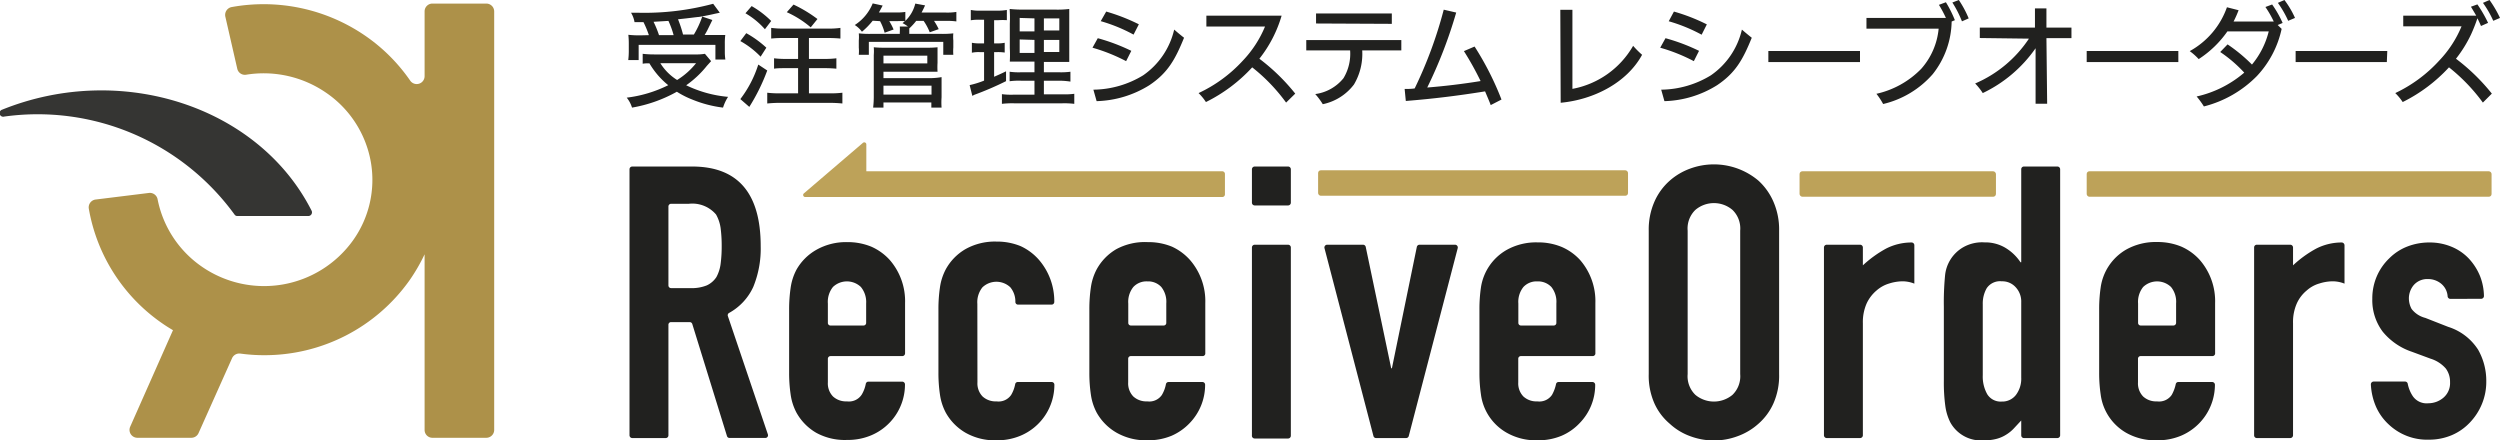
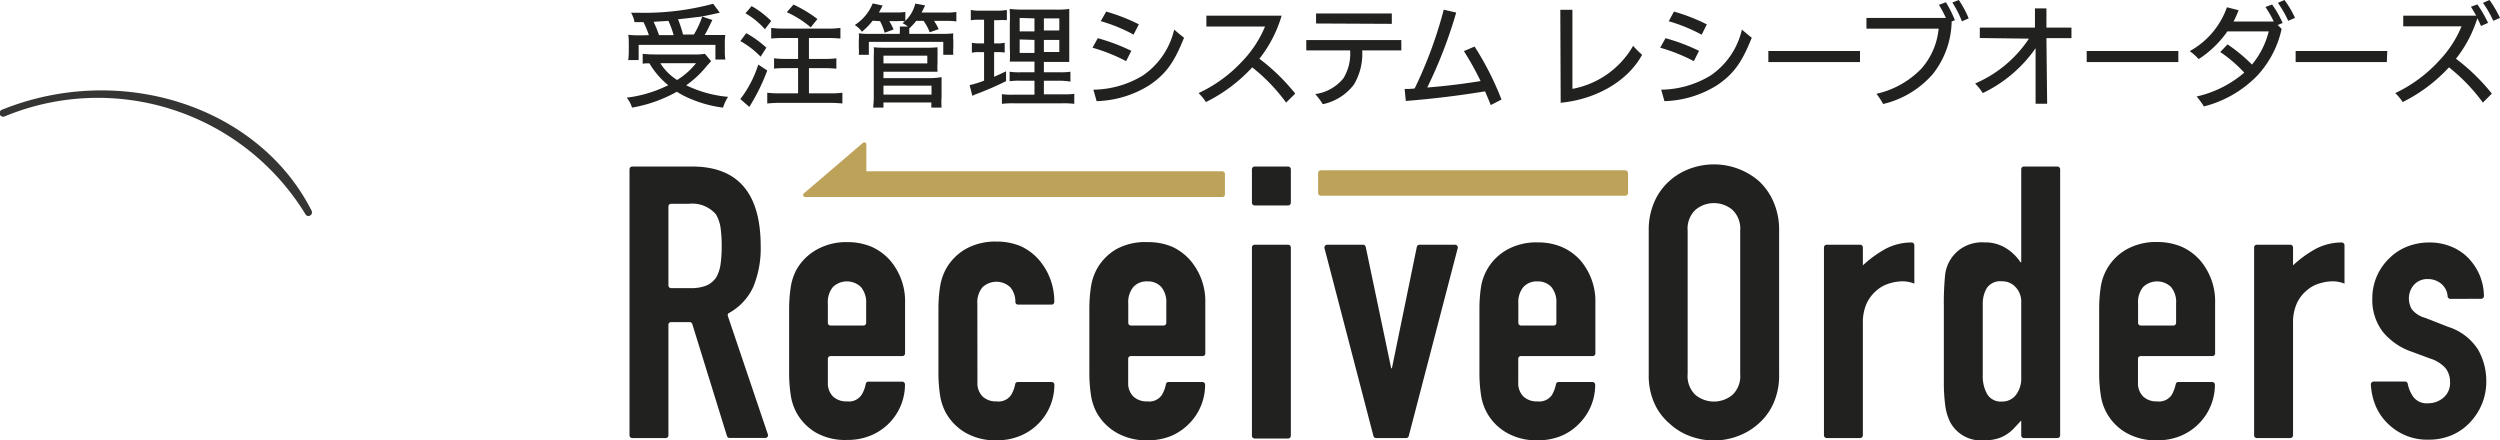
<svg xmlns="http://www.w3.org/2000/svg" viewBox="0 0 278.79 49.1">
  <defs>
    <style>.cls-1{fill:#21211f}.cls-2{fill:#bda259}</style>
  </defs>
  <g id="レイヤー_2" data-name="レイヤー 2">
    <g id="logo">
      <path class="cls-1" d="M79.3 6.82l-.47.52a11.13 11.13 0 01-2.31 2.17 13.4 13.4 0 004.67 1.29 5 5 0 00-.56 1.2 13.25 13.25 0 01-3.41-.89 9.78 9.78 0 01-1.74-.88 15.63 15.63 0 01-5 1.77 3.31 3.31 0 00-.59-1.11 14.21 14.21 0 004.63-1.39 8.93 8.93 0 01-2.1-2.44c-.31 0-.51 0-.75.05V6a10.71 10.71 0 001.27.07h4.58A5.8 5.8 0 0078.61 6zm-6.94-2.9a11.12 11.12 0 00-.6-1.45h-1a3 3 0 00-.39-1.05h.76a29.5 29.5 0 008.4-1l.74 1-.53.11c-.5.12-1.15.25-1.81.36-.16 0-.94.12-2.32.26a13.56 13.56 0 01.56 1.7h1.21a10.25 10.25 0 00.93-2l1.13.38-.49 1a7 7 0 01-.37.67h2.3a7.23 7.23 0 00-.05 1v.87a5.75 5.75 0 00.06.87h-1.11V5h-8.56v1.7h-1.16a8.36 8.36 0 00.06-.92v-.9a8.92 8.92 0 00-.05-1 10.66 10.66 0 001.44.06zm2.76 0a9.9 9.9 0 00-.58-1.59l-1.66.1a11.05 11.05 0 01.61 1.49zm-1.48 3.13a5.86 5.86 0 001.87 1.87 8.22 8.22 0 002.11-1.87zM83.22 3.7a11.44 11.44 0 012.24 1.62l-.64 1a9.65 9.65 0 00-2.26-1.74zm2.34 4.16a21.66 21.66 0 01-2 4.06l-1-.87a12.52 12.52 0 002-3.85zM83.82.68A10.34 10.34 0 0186 2.34l-.7.92a8.79 8.79 0 00-2.17-1.78zm3.5 3.56A11 11 0 0086 4.3V3.11a10 10 0 001.36.08h5a9.12 9.12 0 001.36-.08V4.3a13 13 0 00-1.36-.06h-2.15v2.33h1.72a10 10 0 001.34-.07v1.16a13.32 13.32 0 00-1.34-.06h-1.72v2.81h2.28a11.06 11.06 0 001.45-.07v1.2a14.49 14.49 0 00-1.45-.07H87a14.12 14.12 0 00-1.44.07v-1.2a11.26 11.26 0 001.42.07H89V7.6h-1.33c-.49 0-1 0-1.35.06V6.5a9.93 9.93 0 001.34.07H89V4.24zM88.49.51a15.11 15.11 0 012.67 1.61l-.75.93a11.12 11.12 0 00-2.67-1.69zM97.32 2.31a8.18 8.18 0 01-1.2 1.23 2.9 2.9 0 00-.8-.75 5.18 5.18 0 002-2.41l1.11.24c-.19.37-.26.49-.42.77h1.86a6.07 6.07 0 001.09-.06v1A4 4 0 00102.07.4l1.09.2c-.14.31-.17.38-.39.8h2.7a6.28 6.28 0 001.18-.07v1.06a7 7 0 00-1.13-.06h-1.36a6.91 6.91 0 01.52.92l-1 .35a6.23 6.23 0 00-.68-1.27h-.83a6.78 6.78 0 01-.77.84v.61h3.6a10.82 10.82 0 001.31-.06 4.37 4.37 0 000 .79v.78a5.66 5.66 0 000 .82h-1.12V4.67h-8.3v1.44h-1.12a4.73 4.73 0 000-.81v-.78a4.68 4.68 0 000-.8 10.12 10.12 0 001.29.06h3.28V3.6a4.23 4.23 0 000-.64h.91a4 4 0 00-.6-.38l.26-.22a6.14 6.14 0 00-.85 0h-.89a6.78 6.78 0 01.48.93l-1 .36a5.78 5.78 0 00-.51-1.29zm.05 9.69a10.86 10.86 0 00.07-1.34V6.14a5.36 5.36 0 000-.87 9.86 9.86 0 001.14.05h4.83a9.55 9.55 0 001.14-.05V7a8.37 8.37 0 000 1h-6.03v.71h5.41A7.53 7.53 0 00105 8.6v2.24a8.24 8.24 0 000 1.16h-1.14v-.57h-5.34V12zm1.15-4.93h4.89v-.86h-4.89zm0 3.48h5.36v-1h-5.36zM109.26 2.2a5.46 5.46 0 00-1 .06V1.11a5 5 0 001.12.08h1.82a6.11 6.11 0 001.08-.08v1.14a6.75 6.75 0 00-.94 0h-.48v2.59h.38a3.91 3.91 0 00.8-.07v1.09a4.9 4.9 0 00-.8-.05h-.38v2.75c.55-.24.74-.32 1.33-.61v1.1a34.65 34.65 0 01-3.53 1.52l-.23.12-.3-1.2a10 10 0 001.61-.5V5.81h-.52a3.56 3.56 0 00-.84.07V4.77a4.37 4.37 0 00.87.07h.49V2.2zm6.1 6.8h-1.5a7.78 7.78 0 00-1.27.06V8a7.49 7.49 0 001.27.06h1.5V6.87h-2.75a14.3 14.3 0 000-1.51V2.65a12.77 12.77 0 00-.02-1.65 13.75 13.75 0 001.67.07h3.37a10.52 10.52 0 001.61-.07V6.91h-2.83v1.15h1.68a8.31 8.31 0 001.28-.06v1.1a8.33 8.33 0 00-1.26-.1h-1.7v1.52h2.13a8 8 0 001.26-.06v1.12a9.31 9.31 0 00-1.33-.06h-5.39a9.88 9.88 0 00-1.35.06V10.5a7.8 7.8 0 001.24.06h2.39zm-1.65-7v1.5h1.65V2.05zm0 2.4v1.5h1.65V4.45zm2.7-1h1.72V2.05h-1.72zm0 2.4h1.72V4.45h-1.72zM122.42 4.26a21.39 21.39 0 013.74 1.41l-.58 1.15a19.54 19.54 0 00-3.75-1.5zm-.49 5.74a10.86 10.86 0 005.55-1.6 8.54 8.54 0 003.46-5.1c.38.33.73.62 1.1.91-1 2.46-1.82 3.92-3.88 5.3a11.68 11.68 0 01-5.87 1.77zm1.43-8.71A21.16 21.16 0 01127 2.71l-.59 1.15a17.76 17.76 0 00-3.66-1.5zM143.42 11.44a19.87 19.87 0 00-3.78-3.93 17.55 17.55 0 01-5.16 3.87 5.91 5.91 0 00-.82-1 15.66 15.66 0 004.91-3.59 12.36 12.36 0 002.5-3.83h-6.54V1.75h8.39a14.09 14.09 0 01-2.48 4.8 22.15 22.15 0 014 3.89zM145.67 5.62V4.47h10.6v1.15h-4.36a6.7 6.7 0 01-.92 3.8 5.84 5.84 0 01-3.48 2.2 7.49 7.49 0 00-.84-1.13 4.87 4.87 0 003.15-1.77 5.25 5.25 0 00.74-3.1zm1.09-3V1.5h8.45v1.16zM156.64 9.92c.38 0 .75 0 1.12-.06A47.68 47.68 0 00161 1.08l1.39.32a51.34 51.34 0 01-3.23 8.36q3-.24 5.95-.72a33.22 33.22 0 00-1.86-3.34l1.19-.51a33 33 0 013 5.91l-1.2.62c-.19-.51-.41-1-.63-1.53-3 .48-5.71.82-8.84 1.07zM174 1.09h1.35v8.82a9.88 9.88 0 006.77-4.8 10.19 10.19 0 001 1c-1.68 3.09-5.35 5-9.08 5.35zM185.73 4.26a21.39 21.39 0 013.74 1.41l-.58 1.15a19.29 19.29 0 00-3.75-1.5zm-.48 5.74a10.82 10.82 0 005.54-1.6 8.5 8.5 0 003.46-5.1c.38.33.73.62 1.1.91-1 2.46-1.82 3.92-3.88 5.3a11.64 11.64 0 01-5.86 1.77zm1.42-8.71a20.85 20.85 0 013.67 1.43l-.58 1.15a18.07 18.07 0 00-3.67-1.5zM207.42 6.92H197.2V5.69h10.22zM217 2a13 13 0 00-.78-1.46l.78-.29a13 13 0 011 2l-.36.15a9.7 9.7 0 01-2.11 5.87A10.56 10.56 0 01210 11.6a7.7 7.7 0 00-.75-1.14 10 10 0 005-2.79 7.83 7.83 0 001.94-4.47h-8.05V2zm1.44-2a11.61 11.61 0 011.1 2.05l-.75.33a12.24 12.24 0 00-1.07-2.1zM220.78 4.24V3.08h6.15V.94h1.28v2.14H231v1.17h-2.79l.08 7.32H227V5.38a15.09 15.09 0 01-5.89 5 6.66 6.66 0 00-.85-1.07 13.65 13.65 0 006-5zM242.92 6.92H232.7V5.69h10.22zM254.44 3.22a11.11 11.11 0 01-2.75 5.25 12.65 12.65 0 01-5.92 3.4 9.22 9.22 0 00-.81-1.11 12.27 12.27 0 005.31-2.66 15.1 15.1 0 00-2.68-2.3l.82-.85a17.88 17.88 0 012.72 2.25A9.28 9.28 0 00253 3.5h-4.61a11.5 11.5 0 01-3.2 3.09 6.83 6.83 0 00-1-.89 9 9 0 004.15-4.89l1.3.33a12.24 12.24 0 01-.56 1.26h4.48a11.44 11.44 0 00-.93-1.62l.75-.28a11.91 11.91 0 011.17 2.06l-.55.23zm.31-3.22a10.06 10.06 0 011.18 2l-.76.32a11.49 11.49 0 00-1.15-2zM266.17 6.92H256V5.69h10.22zM276.67 2.9c-.12-.29-.25-.57-.4-.86a17.88 17.88 0 01-.7 1.78 14 14 0 01-1.69 2.73 22.15 22.15 0 014 3.89l-1 1a20.15 20.15 0 00-3.78-3.93 17.68 17.68 0 01-5.16 3.87 6 6 0 00-.83-1A15.71 15.71 0 00272 6.77a12.36 12.36 0 002.5-3.83H268V1.75h8.14c-.18-.32-.38-.64-.59-1l.72-.26a14.61 14.61 0 011.19 2.06zm.95-2.9a12.46 12.46 0 011.17 2l-.75.32a11.39 11.39 0 00-1.15-2zM70.2 48.55V18.87a.31.31 0 01.3-.3h6.68q7.65 0 7.65 8.89A11.24 11.24 0 0184 32a6.31 6.31 0 01-2.7 2.9.29.29 0 00-.13.35l4.46 13.19a.3.3 0 01-.28.4h-4a.3.3 0 01-.28-.21l-3.87-12.5a.3.3 0 00-.28-.21h-2.08a.29.29 0 00-.3.3v12.33a.3.3 0 01-.3.3H70.5a.31.31 0 01-.3-.3zM74.54 23v8.83a.3.3 0 00.3.3H77a4.47 4.47 0 001.83-.31 2.57 2.57 0 001.06-.92 4.24 4.24 0 00.47-1.47 14.93 14.93 0 00.12-2 15.14 15.14 0 00-.12-2 4.27 4.27 0 00-.51-1.51 3.47 3.47 0 00-3.07-1.19h-2a.31.31 0 00-.24.27zM100.62 39.71h-8a.3.3 0 00-.3.3v2.63a2.09 2.09 0 00.57 1.57 2.15 2.15 0 001.56.55A1.7 1.7 0 0096.1 44a3.68 3.68 0 00.45-1.2.3.3 0 01.29-.24h3.77a.31.31 0 01.31.32 6.15 6.15 0 01-3.78 5.67 6.69 6.69 0 01-2.67.51 6.61 6.61 0 01-3.47-.81A5.91 5.91 0 0188.81 46a6.11 6.11 0 01-.64-2 16.41 16.41 0 01-.17-2.38v-7.1a16.55 16.55 0 01.17-2.43 6.13 6.13 0 01.64-2A5.86 5.86 0 0191 27.88a6.71 6.71 0 013.47-.88 6.91 6.91 0 012.7.51A6.09 6.09 0 0199.23 29a7 7 0 011.7 4.8v5.6a.31.31 0 01-.31.31zm-8-3.41h3.68a.29.29 0 00.29-.29v-2.17A2.64 2.64 0 0096 32a2.26 2.26 0 00-3.11 0 2.64 2.64 0 00-.57 1.85V36a.29.29 0 00.32.3zM109 42.64a2.09 2.09 0 00.57 1.57 2.15 2.15 0 001.56.55 1.7 1.7 0 001.63-.72 3.68 3.68 0 00.45-1.2.29.29 0 01.29-.24h3.78a.3.3 0 01.3.31 6.15 6.15 0 01-3.78 5.68 6.69 6.69 0 01-2.67.51 6.61 6.61 0 01-3.47-.85 5.91 5.91 0 01-2.2-2.25 6.11 6.11 0 01-.64-2 16.41 16.41 0 01-.17-2.42v-7.1a16.55 16.55 0 01.17-2.43 6.13 6.13 0 01.64-2 5.86 5.86 0 012.19-2.26 6.71 6.71 0 013.47-.85 6.91 6.91 0 012.7.51 6.09 6.09 0 012.06 1.55 7.07 7.07 0 011.69 4.66.3.3 0 01-.3.31h-3.75a.3.3 0 01-.29-.29 2.48 2.48 0 00-.56-1.64 2.26 2.26 0 00-3.11 0 2.64 2.64 0 00-.57 1.85zM134.11 39.71h-8a.29.29 0 00-.3.29v2.64a2.09 2.09 0 00.57 1.57 2.15 2.15 0 001.56.55 1.7 1.7 0 001.63-.72 3.68 3.68 0 00.45-1.2.3.3 0 01.29-.24h3.78a.3.3 0 01.3.31 6.13 6.13 0 01-1.73 4.28 6.23 6.23 0 01-2 1.4 6.78 6.78 0 01-2.68.51 6.64 6.64 0 01-3.47-.85 5.91 5.91 0 01-2.22-2.25 6.11 6.11 0 01-.64-2 16.41 16.41 0 01-.17-2.42v-7.1a16.55 16.55 0 01.17-2.43 6.13 6.13 0 01.64-2 5.86 5.86 0 012.19-2.26A6.73 6.73 0 01128 27a6.91 6.91 0 012.7.51 6.09 6.09 0 012.01 1.49 7 7 0 011.7 4.8v5.66a.3.3 0 01-.3.25zm-8-3.41h3.65a.29.29 0 00.3-.3v-2.16a2.64 2.64 0 00-.56-1.84 2 2 0 00-1.55-.62 2 2 0 00-1.56.62 2.64 2.64 0 00-.57 1.85V36a.29.29 0 00.3.3zM139.61 22.61v-3.73a.31.31 0 01.31-.31h3.73a.31.31 0 01.3.31v3.73a.31.31 0 01-.3.3h-3.73a.31.31 0 01-.31-.3zm0 25.93V27.59a.31.31 0 01.31-.3h3.73a.31.31 0 01.3.3v21a.31.31 0 01-.3.31h-3.73a.31.31 0 01-.31-.36zM162.56 27.67l-5.46 20.95a.3.3 0 01-.29.23h-3.36a.3.3 0 01-.29-.23l-5.46-20.95a.31.31 0 01.3-.38h4a.31.31 0 01.3.24l2.84 13.54h.08L158 27.53a.31.31 0 01.3-.24h3.95a.31.31 0 01.31.38zM177.61 39.71h-8a.29.29 0 00-.3.29v2.64a2.09 2.09 0 00.57 1.57 2.13 2.13 0 001.55.55 1.71 1.71 0 001.64-.72 4.2 4.2 0 00.45-1.2.29.29 0 01.29-.24h3.77a.31.31 0 01.31.31 6.09 6.09 0 01-1.74 4.28 6 6 0 01-2 1.4 6.71 6.71 0 01-2.68.51 6.6 6.6 0 01-3.46-.85 5.76 5.76 0 01-2.86-4.25 16.41 16.41 0 01-.17-2.42v-7.1a16.55 16.55 0 01.17-2.43 5.8 5.8 0 012.85-4.17 6.7 6.7 0 013.46-.85 6.84 6.84 0 012.7.51 6 6 0 012.05 1.46 7 7 0 011.7 4.8v5.66a.31.31 0 01-.3.25zm-8-3.41h3.65a.29.29 0 00.3-.3v-2.16A2.64 2.64 0 00173 32a2.06 2.06 0 00-1.56-.62 2 2 0 00-1.55.62 2.64 2.64 0 00-.57 1.85V36a.29.29 0 00.3.3zM183.86 25.72a7.71 7.71 0 01.64-3.24 6.73 6.73 0 011.7-2.33 7.08 7.08 0 012.31-1.36 7.7 7.7 0 017.59 1.36 6.89 6.89 0 011.66 2.33 7.71 7.71 0 01.64 3.24v16a7.62 7.62 0 01-.64 3.28 6.57 6.57 0 01-1.66 2.25 7.06 7.06 0 01-2.35 1.4 7.54 7.54 0 01-5.24 0 6.7 6.7 0 01-2.31-1.4 6.41 6.41 0 01-1.7-2.25 7.62 7.62 0 01-.64-3.28zm4.34 16a2.88 2.88 0 00.87 2.32 3.24 3.24 0 004.12 0 2.88 2.88 0 00.87-2.32v-16a2.88 2.88 0 00-.87-2.32 3.2 3.2 0 00-4.12 0 2.88 2.88 0 00-.87 2.32zM203.4 48.54V27.59a.31.31 0 01.31-.3h3.73a.31.31 0 01.3.3v2a12.79 12.79 0 012.59-1.87 6.25 6.25 0 012.83-.68.31.31 0 01.32.31v4.28a3.57 3.57 0 00-1.32-.26 5.11 5.11 0 00-1.47.24 3.75 3.75 0 00-1.42.78 4.21 4.21 0 00-1.11 1.45 5.16 5.16 0 00-.42 2.21v12.49a.31.31 0 01-.3.31h-3.73a.31.31 0 01-.31-.31zM225.7 48.85a.3.3 0 01-.3-.3v-1.66l-.81.87a4.06 4.06 0 01-.85.7 3.79 3.79 0 01-1.06.47 4.93 4.93 0 01-1.4.17 3.9 3.9 0 01-3.79-2 5.83 5.83 0 01-.55-1.78 19.36 19.36 0 01-.17-2.85v-8.25a31.54 31.54 0 01.13-3.44 4.09 4.09 0 012-3.19 4.26 4.26 0 012.42-.56 4.38 4.38 0 012.27.58 5.28 5.28 0 011.73 1.64h.08V18.87a.3.3 0 01.3-.3h3.74a.31.31 0 01.3.3v29.68a.31.31 0 01-.3.3zm-4.59-7a4 4 0 00.51 2.13 1.76 1.76 0 001.61.8 1.92 1.92 0 001.58-.74 3 3 0 00.59-1.93v-8.4a2.33 2.33 0 00-.62-1.68 2 2 0 00-1.55-.66 1.79 1.79 0 00-1.68.77 3.43 3.43 0 00-.44 1.78zM246.72 39.71h-8a.29.29 0 00-.3.3v2.63a2.09 2.09 0 00.57 1.57 2.13 2.13 0 001.55.55 1.71 1.71 0 001.64-.72 4.2 4.2 0 00.45-1.2.29.29 0 01.29-.24h3.77a.31.31 0 01.31.31 6.19 6.19 0 01-3.78 5.68 6.74 6.74 0 01-2.68.51 6.6 6.6 0 01-3.46-.85 5.76 5.76 0 01-2.82-4.25 16.41 16.41 0 01-.17-2.42v-7.1a16.55 16.55 0 01.17-2.43 5.8 5.8 0 012.83-4.21 6.7 6.7 0 013.46-.85 6.88 6.88 0 012.7.51 6 6 0 012.07 1.5 7 7 0 011.7 4.8v5.66a.31.31 0 01-.3.25zm-8-3.41h3.65a.3.3 0 00.3-.3v-2.16a2.6 2.6 0 00-.57-1.84 2.25 2.25 0 00-3.1 0 2.64 2.64 0 00-.57 1.85V36a.29.29 0 00.3.3zM251.37 48.54V27.59a.3.3 0 01.3-.3h3.73a.31.31 0 01.31.3v2a12.52 12.52 0 012.59-1.87 6.24 6.24 0 012.82-.68.32.32 0 01.33.31v4.28a3.57 3.57 0 00-1.32-.26 5 5 0 00-1.47.24 3.61 3.61 0 00-1.42.78 4 4 0 00-1.11 1.45 5.16 5.16 0 00-.42 2.21v12.49a.31.31 0 01-.31.31h-3.73a.3.3 0 01-.3-.31zM273.24 33.33a.31.31 0 01-.29-.28 2 2 0 00-.68-1.38 2.29 2.29 0 00-1.51-.55 2 2 0 00-1.58.66 2.31 2.31 0 00-.55 1.5 2.48 2.48 0 00.3 1.17 2.79 2.79 0 001.53 1l2.55 1a6.15 6.15 0 013.34 2.55 7 7 0 01.91 3.53 6.45 6.45 0 01-.49 2.53 6.6 6.6 0 01-1.34 2.06 6 6 0 01-2 1.4 6.47 6.47 0 01-2.59.51 6.22 6.22 0 01-4.42-1.66 6 6 0 01-1.45-2 7.07 7.07 0 01-.58-2.5.31.31 0 01.31-.32h3.51a.3.3 0 01.29.24 3.8 3.8 0 00.58 1.41 1.87 1.87 0 001.72.77 2.59 2.59 0 001.68-.62 2.12 2.12 0 00.74-1.72 2.48 2.48 0 00-.47-1.53 3.7 3.7 0 00-1.7-1.1l-2.08-.77a7.14 7.14 0 01-3.25-2.23 5.85 5.85 0 01-1.17-3.68 6.25 6.25 0 01.51-2.53 6.15 6.15 0 011.4-2 5.81 5.81 0 012-1.3 6.73 6.73 0 012.47-.45 6.31 6.31 0 012.44.47 5.57 5.57 0 011.94 1.32 6.42 6.42 0 011.27 2A6.33 6.33 0 01277 33a.31.31 0 01-.31.32z" />
      <rect class="cls-2" x="146.99" y="18.99" width="34.56" height="2.84" rx=".3" />
-       <rect class="cls-2" x="200.68" y="19.1" width="21.9" height="2.84" rx=".31" />
-       <rect class="cls-2" x="232.7" y="19.1" width="45.15" height="2.84" rx=".3" />
      <path class="cls-2" d="M136.3 19.1H96.61v-3a.23.23 0 00-.38-.17l-6.59 5.64a.23.23 0 00.15.4h46.51a.29.29 0 00.3-.29V19.4a.3.3 0 00-.3-.3z" />
-       <path d="M.24 12.23c13.32-5.37 28.64-.33 34.51 11.27a.41.41 0 01-.36.59h-7.93a.37.37 0 01-.31-.17A27.14 27.14 0 00.47 13a.39.39 0 01-.23-.77z" fill="#353533" />
-       <path d="M47.35 1.28v7.21a.88.88 0 01-1.6.51 19.56 19.56 0 00-5-5A20 20 0 0025.82.79a.89.89 0 00-.69 1.07l1.33 5.81a.87.87 0 001 .66 12.27 12.27 0 018.89 2 11.83 11.83 0 015 7.71 11.61 11.61 0 01-2 8.79 12.2 12.2 0 01-16.85 2.9 11.93 11.93 0 01-4.92-7.48.88.88 0 00-1-.73l-5.91.73a.88.88 0 00-.77 1 19.6 19.6 0 008.18 12.8c.4.28.8.53 1.21.77l-4.77 10.76a.88.88 0 00.81 1.24h6a.88.88 0 00.81-.52l3.74-8.36a.89.89 0 01.93-.51 19.26 19.26 0 002.63.18 19.81 19.81 0 0016.2-8.31 20.1 20.1 0 001.71-2.94v19.58a.87.87 0 00.88.88h6a.88.88 0 00.88-.88V1.28a.88.88 0 00-.93-.88h-6a.87.87 0 00-.83.88z" fill="#ad9149" />
+       <path d="M.24 12.23c13.32-5.37 28.64-.33 34.51 11.27a.41.41 0 01-.36.59a.37.37 0 01-.31-.17A27.14 27.14 0 00.47 13a.39.39 0 01-.23-.77z" fill="#353533" />
    </g>
  </g>
</svg>